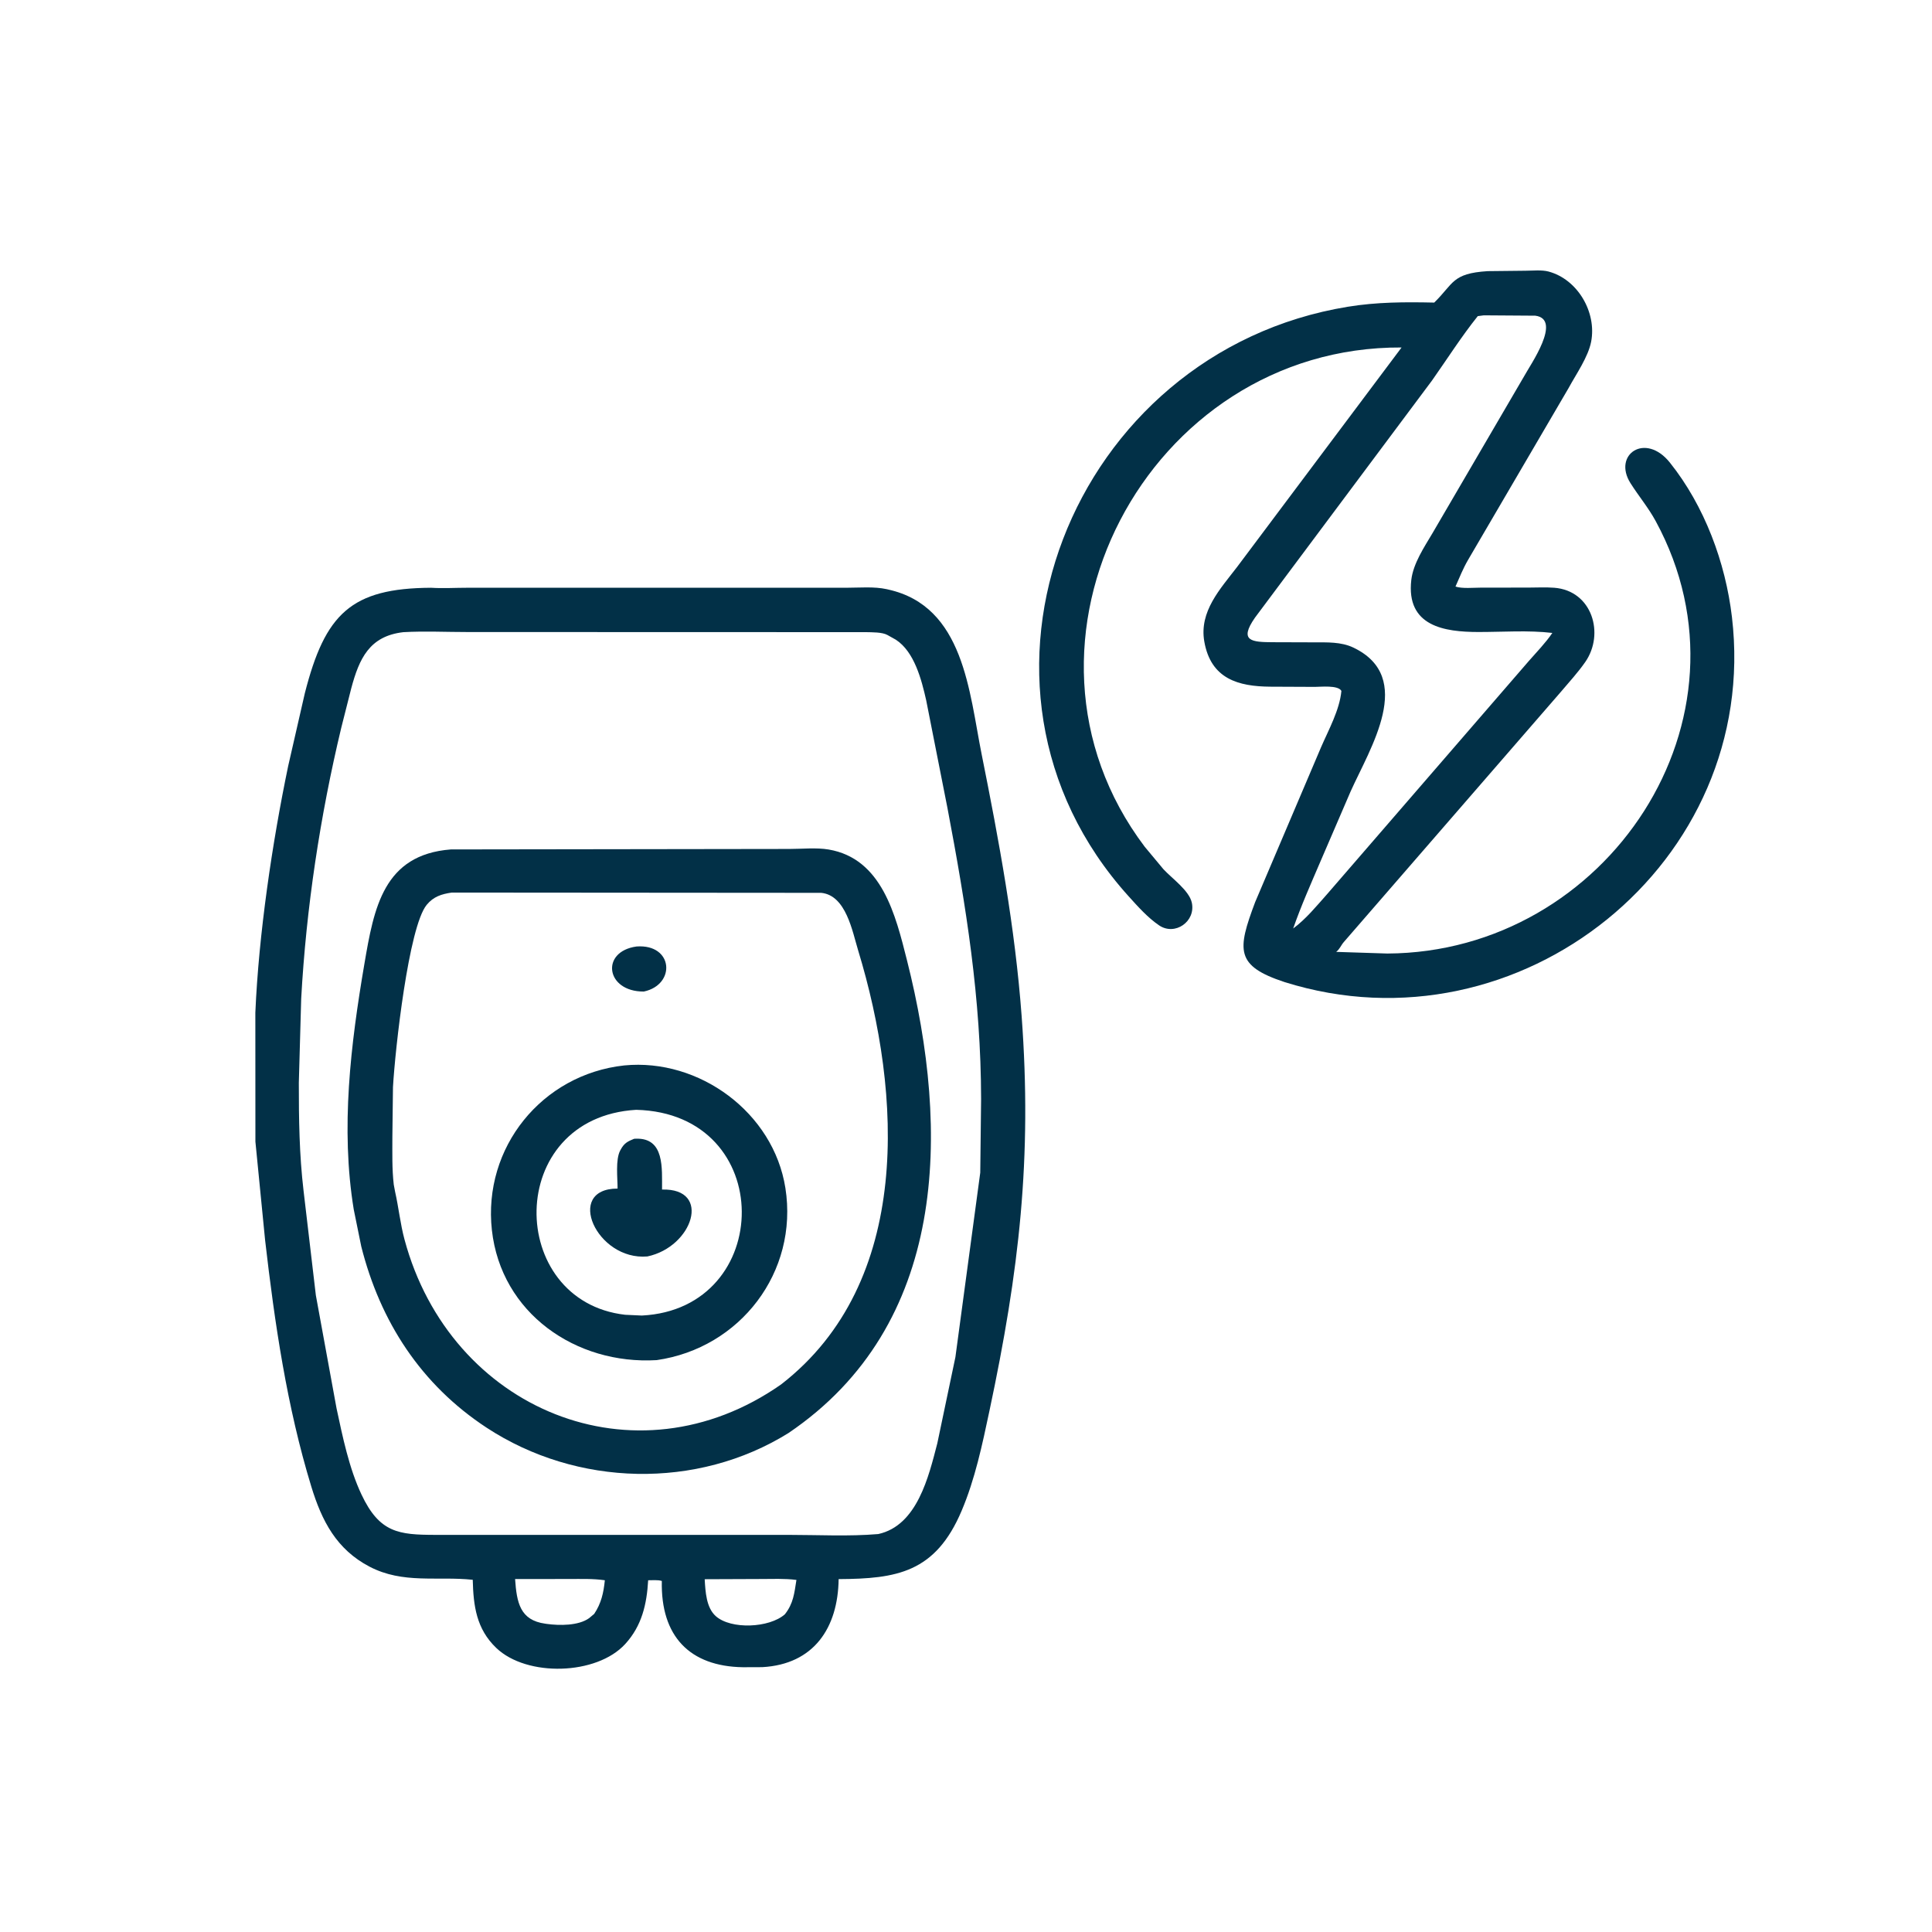
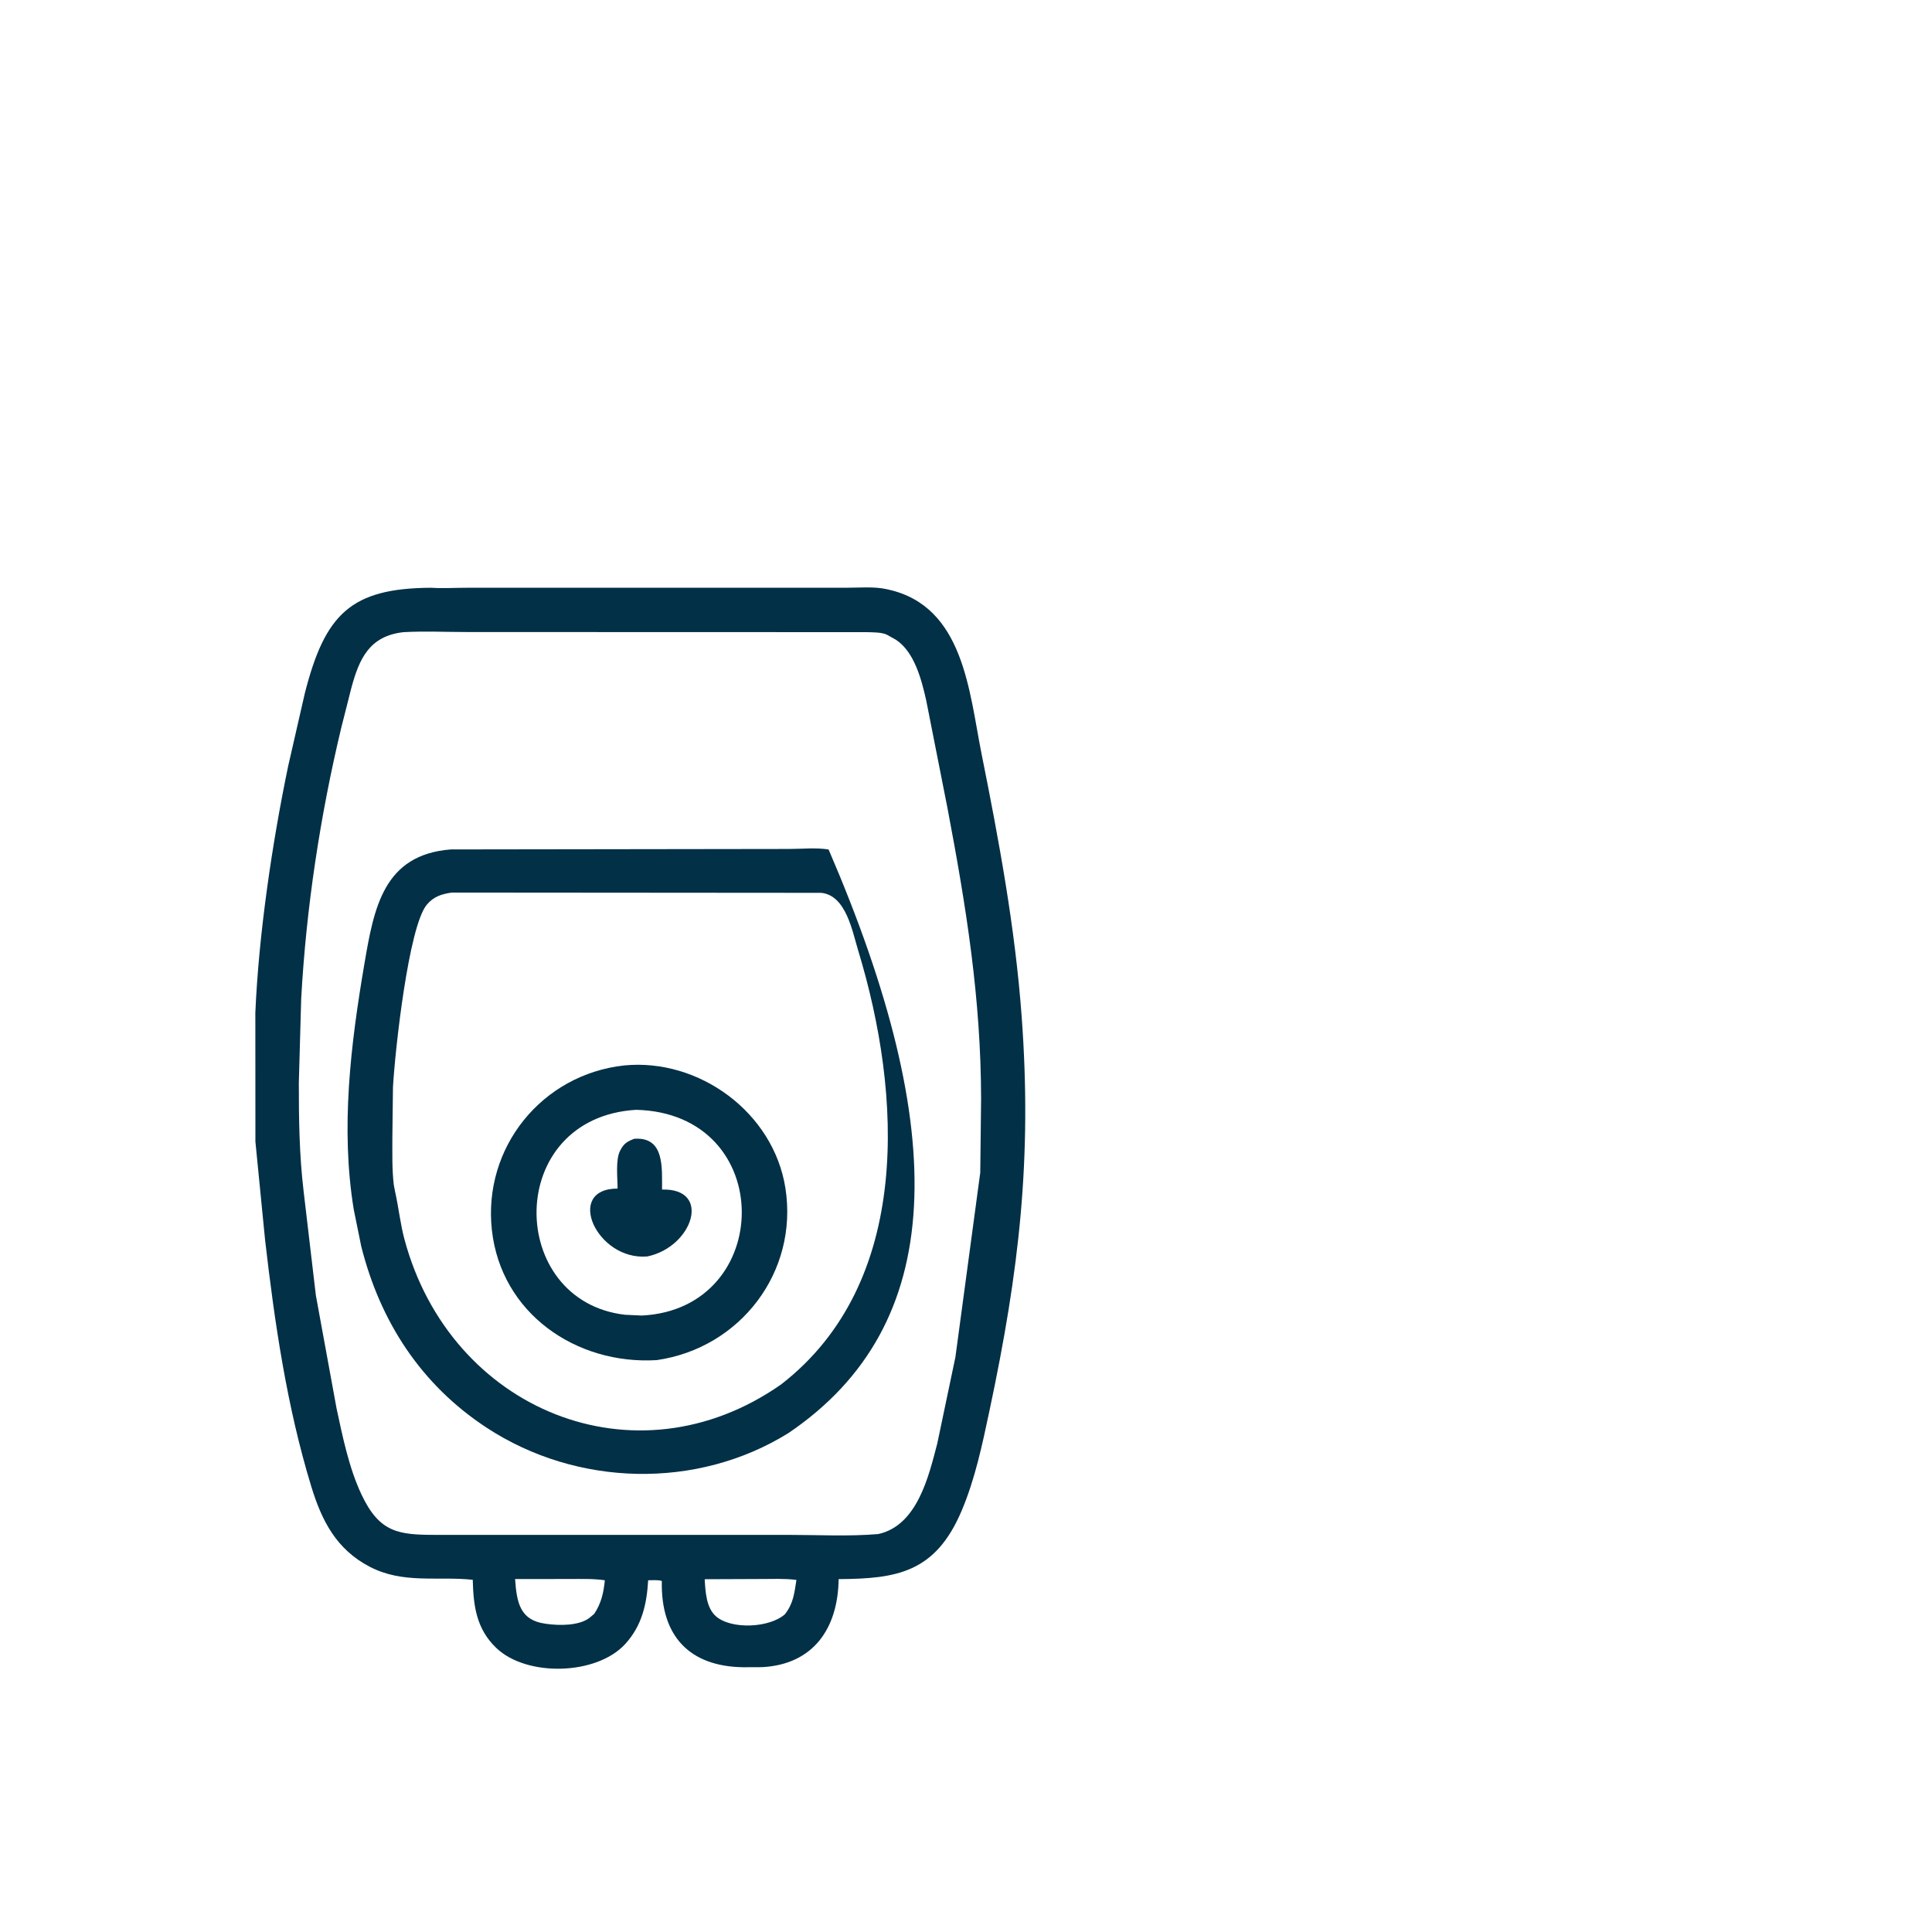
<svg xmlns="http://www.w3.org/2000/svg" version="1.1" style="display: block;" viewBox="0 0 2048 2048" width="640" height="640">
-   <path transform="translate(0,0)" fill="rgb(2,48,71)" d="M 1361.7 1041.05 C 1309.56 1023.87 1311.33 1007.28 1330.5 956.317 L 1400.33 792.205 C 1408.36 773.64 1420.07 752.6 1421.94 732.407 C 1418.5 726.006 1399.84 728.157 1393.81 728.123 L 1346.41 727.91 C 1312.92 727.619 1283.53 719.879 1276.59 679.934 C 1271.08 648.146 1293.49 624.341 1311.25 601.175 L 1485.72 368.345 C 1216.23 366.953 1050.45 681.841 1213.45 897.601 L 1233.24 921.361 C 1242.02 930.928 1260.62 943.974 1263.39 956.901 C 1267.67 976.89 1245.48 992.279 1228.75 980.961 C 1216.67 972.79 1206.09 960.854 1196.32 950.036 C 994.123 726.028 1135.8 372.953 1428.84 325.156 C 1459.63 320.134 1489.17 320.082 1520.34 320.753 C 1541.11 300.491 1538.96 289.836 1576.98 287.42 L 1617.05 286.986 C 1624.54 286.988 1634.27 285.89 1641.5 287.829 C 1672.52 296.15 1692.65 331.087 1686.69 362.156 C 1683.56 378.469 1670.69 396.737 1662.81 411.287 L 1556.27 593.416 C 1550.72 602.941 1547.28 611.913 1542.87 621.767 C 1549.84 624.16 1562.29 622.917 1569.75 622.926 L 1620 622.874 C 1629.08 622.857 1638.55 622.346 1647.59 623.044 C 1687.79 626.144 1701.25 671.896 1680.41 701.797 C 1672.77 712.765 1663.56 722.802 1654.93 733 L 1424.58 998.509 C 1421.45 1002.07 1420.36 1005.88 1416.41 1009.03 L 1470.62 1010.78 C 1703.54 1009.66 1868.76 761.766 1755.16 552.495 C 1747.32 538.049 1737.05 525.913 1728.37 512.162 C 1709.27 481.903 1744.13 457.801 1770.16 490.389 C 1806.87 536.348 1829.11 596.203 1835.94 654.166 C 1866.56 914.158 1610.84 1119.29 1361.7 1041.05 z M 1572.89 334.27 L 1566.5 335.11 C 1549.23 356.656 1533.99 380.666 1518.06 403.266 L 1330.4 654.638 C 1312.74 679.898 1327.24 680.672 1349.45 680.776 L 1392.26 680.911 C 1406.5 680.968 1421.51 680.188 1434.7 686.5 C 1500.72 718.101 1452.26 793.125 1431.68 839.022 L 1399.53 913.643 C 1389.5 937.074 1379.22 960.152 1370.82 984.244 C 1384.41 974.214 1395.48 960.521 1406.67 947.967 L 1620.54 700.779 C 1629 691.066 1638.32 681.612 1645.55 670.937 C 1620.19 667.933 1592.75 669.985 1567.15 669.95 C 1531.55 669.901 1490.32 664.169 1496.04 614.727 C 1498.06 597.282 1509.81 579.879 1518.56 565.084 L 1615.95 398.305 C 1622.01 386.996 1656.35 338.357 1627.47 334.64 L 1572.89 334.27 z" />
  <path transform="translate(0,0)" fill="rgb(2,48,71)" d="M 808.018 1767.25 L 787.47 1767.33 C 731.256 1766.43 700.21 1734.62 701.565 1675.9 C 697.548 1674.51 691.407 1675.22 687.077 1675.14 C 685.623 1700.53 680.432 1723.41 662.757 1742.73 C 632.414 1775.9 558.482 1777.86 526.112 1746.93 C 504.936 1726.7 501.826 1702.34 501.131 1674.64 C 463.364 1670.65 427.302 1679.31 391.724 1660.72 C 356.723 1642.42 341.171 1612.36 330.019 1575.9 C 304.064 1491.03 291.168 1402.51 281.022 1314.59 L 270.738 1210.15 L 270.675 1073.49 C 274.255 989.983 288.539 893.511 305.462 812.089 L 323.123 734.9 C 344.625 650.544 372.209 623.537 456.898 623.049 C 469.437 623.849 482.587 623.046 495.177 623.044 L 897.106 623.041 C 910.766 623.049 926.549 621.583 939.918 624.542 L 941.5 624.91 C 1021.89 642.711 1027.31 733.39 1040.58 799.528 C 1059.06 891.648 1076 983.005 1082.96 1076.87 C 1094.16 1227.96 1080.47 1346.82 1048.82 1495.71 C 1041.23 1531.43 1033.67 1567.74 1019.36 1601.5 C 991.519 1667.19 950.498 1673.55 888.989 1673.93 C 888.321 1725.49 862.816 1764.25 808.018 1767.25 z M 427.521 670.132 C 391.631 674.27 380.812 698.037 372.353 729.604 L 361.822 771.174 C 339.354 864.846 324.553 962.546 319.275 1058.73 L 316.772 1147.86 C 316.742 1186.24 317.273 1224 321.775 1262.19 L 334.826 1373.09 L 356.758 1492.96 C 363.259 1523.23 369.999 1556.31 383.216 1584.31 C 402.335 1624.81 422.608 1626.97 461.429 1627.03 L 836.025 1627.03 C 867.367 1627.04 899.791 1628.81 930.995 1626.16 C 972.398 1617.1 984.498 1564.95 993.608 1529.91 L 1012.77 1438.59 L 1039.11 1243 L 1040.01 1164.98 C 1039.84 1058.2 1024.21 961.283 1004.28 856.222 L 981.775 742.229 C 976.914 720.707 969.337 690.913 949.601 678.1 L 940.802 673.173 C 935.223 669.994 924.365 670.281 918.058 670.104 L 495.317 669.983 C 472.875 669.991 449.868 668.847 427.521 670.132 z M 546.017 1673.87 C 547.766 1698.74 551.175 1717.49 578 1721.17 L 579.655 1721.41 C 592.994 1723.27 613.267 1723.42 624.5 1715.3 L 629.873 1710.8 C 637.377 1699.56 639.822 1688.41 641.155 1675.14 C 628.611 1673.31 615.797 1673.82 603.149 1673.8 L 546.017 1673.87 z M 746.999 1674.04 C 747.799 1687.23 748.599 1704.12 758.762 1713.18 C 774.882 1727.54 815.497 1725.79 832.005 1711.21 C 841.117 1699.65 842.009 1688.8 844.253 1674.79 C 831.681 1673.14 818.626 1673.82 805.944 1673.81 L 746.999 1674.04 z" />
-   <path transform="translate(0,0)" fill="rgb(2,48,71)" d="M 835.9 1519.03 C 738.933 1579.34 611.446 1576.12 515.883 1513.44 C 446.202 1467.74 403.013 1400.88 382.949 1321.28 L 374.985 1282.1 C 360.889 1195.93 371.717 1107.15 386.261 1021.82 C 396.417 962.24 406.537 905.993 477.918 900.428 L 836.609 899.929 C 849.774 899.942 865.447 898.325 878.348 900.508 C 935.005 910.094 949.397 970.332 961.398 1017.79 C 1007.47 1199.99 1004.63 1404.62 835.9 1519.03 z M 478.962 946.153 C 468.121 947.693 459.424 950.44 452.269 959.216 C 433.181 982.629 418.851 1112.11 416.568 1152.41 L 415.926 1205.24 C 415.943 1221.97 415.465 1239.04 417.397 1255.7 L 418.793 1263.17 C 422.608 1280.05 424.286 1297.15 428.812 1313.99 C 477.282 1494.35 673.235 1575.99 828.044 1467.52 C 967.784 1359.23 955.884 1159.21 909.649 1007.38 C 903.518 987.246 896.861 949.153 870.594 946.452 L 478.962 946.153 z" />
-   <path transform="translate(0,0)" fill="rgb(2,48,71)" d="M 682.492 1051.08 C 642.085 1051.37 636.199 1008.59 674.82 1003.31 C 713.838 1000.5 716.744 1043.77 682.492 1051.08 z" />
+   <path transform="translate(0,0)" fill="rgb(2,48,71)" d="M 835.9 1519.03 C 738.933 1579.34 611.446 1576.12 515.883 1513.44 C 446.202 1467.74 403.013 1400.88 382.949 1321.28 L 374.985 1282.1 C 360.889 1195.93 371.717 1107.15 386.261 1021.82 C 396.417 962.24 406.537 905.993 477.918 900.428 L 836.609 899.929 C 849.774 899.942 865.447 898.325 878.348 900.508 C 1007.47 1199.99 1004.63 1404.62 835.9 1519.03 z M 478.962 946.153 C 468.121 947.693 459.424 950.44 452.269 959.216 C 433.181 982.629 418.851 1112.11 416.568 1152.41 L 415.926 1205.24 C 415.943 1221.97 415.465 1239.04 417.397 1255.7 L 418.793 1263.17 C 422.608 1280.05 424.286 1297.15 428.812 1313.99 C 477.282 1494.35 673.235 1575.99 828.044 1467.52 C 967.784 1359.23 955.884 1159.21 909.649 1007.38 C 903.518 987.246 896.861 949.153 870.594 946.452 L 478.962 946.153 z" />
  <path transform="translate(0,0)" fill="rgb(2,48,71)" d="M 696.073 1441.79 C 610.574 1446.87 531.154 1392.12 521.414 1303.91 C 511.76 1216.47 574.44 1138.91 661.729 1129.4 C 741.257 1121.64 819.962 1179.37 832.546 1259.33 C 846.578 1348.48 784.498 1429.14 696.073 1441.79 z M 674.352 1176.45 C 534.351 1184.83 536.704 1379.32 662.682 1393.72 L 680.394 1394.53 C 821.205 1387.54 824.048 1180.18 674.352 1176.45 z" />
  <path transform="translate(0,0)" fill="rgb(2,48,71)" d="M 686.232 1331.89 C 632.454 1336.57 598.071 1259.95 654.658 1259.93 C 654.689 1248.97 652.293 1229.3 657.433 1219.59 L 658.042 1218.5 C 661.623 1211.82 665.389 1209.89 672.177 1207.16 L 674.023 1207.08 C 704.693 1205.96 701.66 1238.72 701.794 1260.98 C 754.85 1259.43 734.503 1321.76 686.232 1331.89 z" />
</svg>